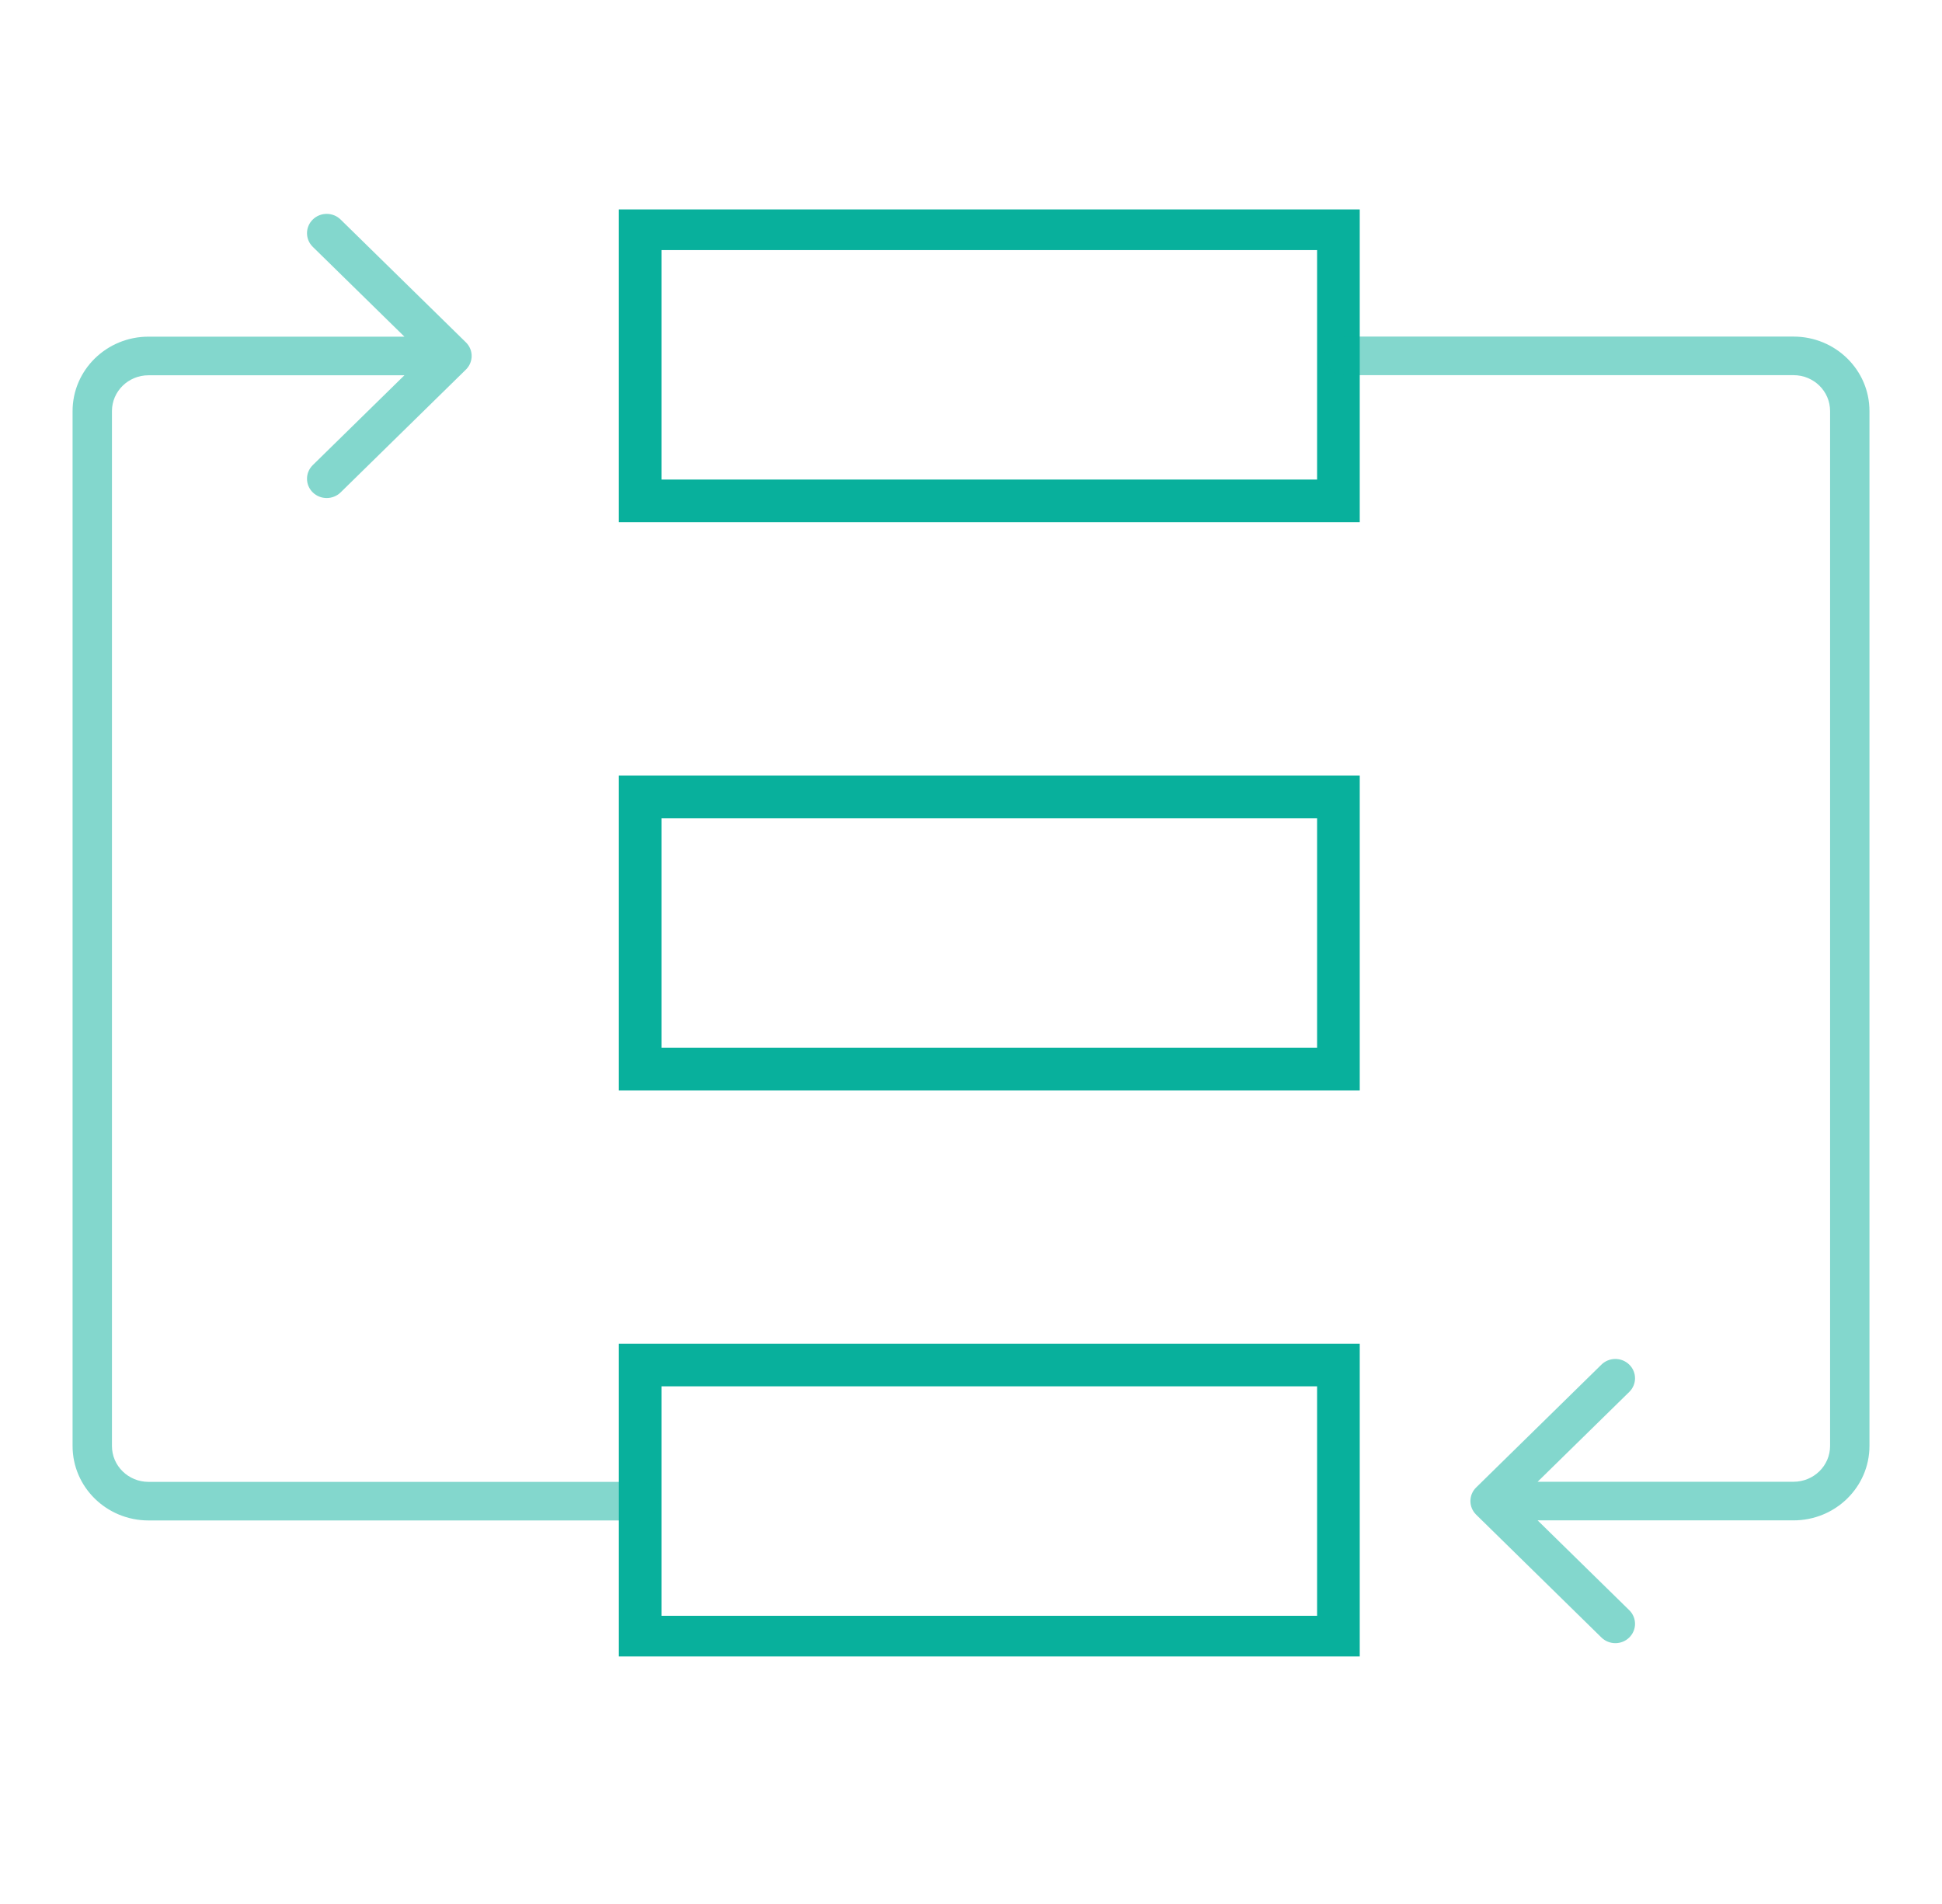
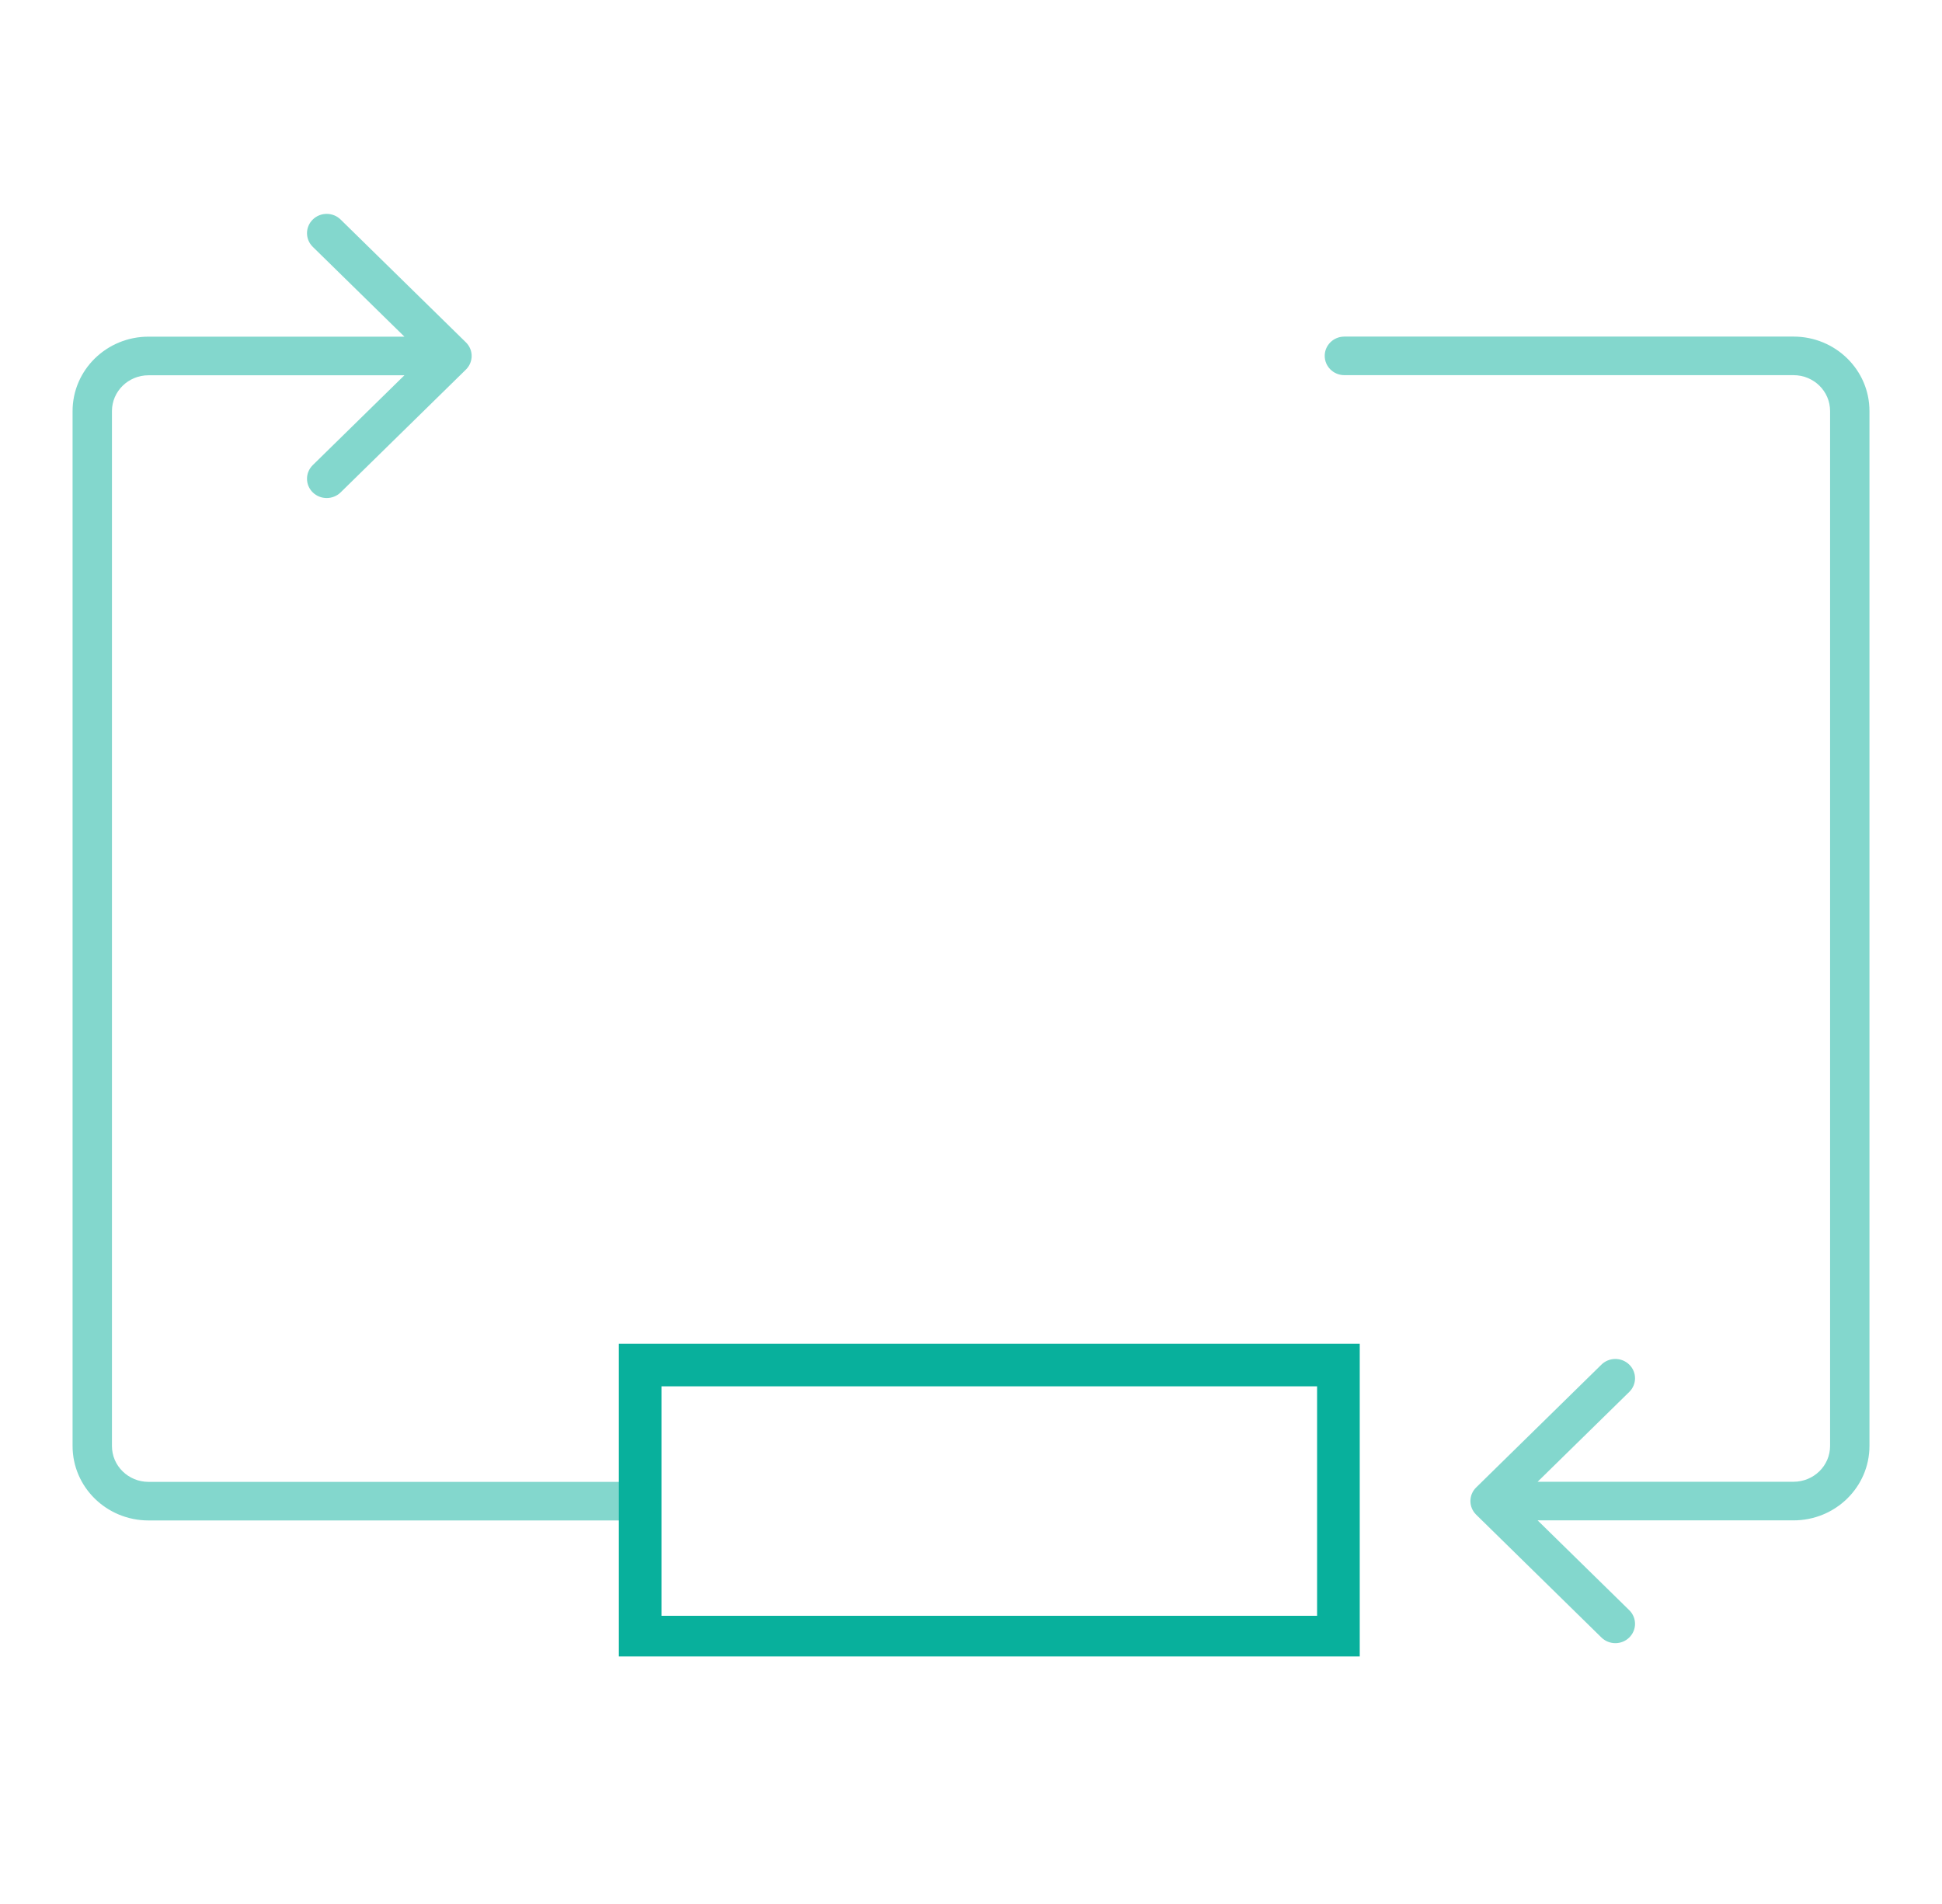
<svg xmlns="http://www.w3.org/2000/svg" width="51" height="50" viewBox="0 0 51 50" fill="none">
  <g clip-path="url(#clip0_18801_5155)">
-     <path d="M35.149 6.007H16.812V13.153H35.149V6.007Z" stroke="#08B09C" stroke-width="1.12" />
-     <path d="M35.149 20.928H16.812V28.074H35.149V20.928Z" stroke="#08B09C" stroke-width="1.12" />
    <path d="M35.149 35.846H16.812V42.992H35.149V35.846Z" stroke="#08B09C" stroke-width="1.12" />
    <path opacity="0.5" d="M35.306 8.839C35.02 8.839 34.789 9.065 34.789 9.345C34.789 9.625 35.02 9.852 35.306 9.852V8.839ZM38.767 39.061C38.565 39.258 38.565 39.579 38.767 39.777L42.056 43.002C42.258 43.2 42.586 43.2 42.787 43.002C42.989 42.804 42.989 42.483 42.787 42.285L39.863 39.419L42.787 36.553C42.989 36.355 42.989 36.034 42.787 35.836C42.586 35.638 42.258 35.638 42.056 35.836L38.767 39.061ZM35.306 9.852H47.101V8.839H35.306V9.852ZM48.061 10.793V37.971H49.095V10.793H48.061ZM47.101 38.912H39.132V39.926H47.101V38.912ZM48.061 37.971C48.061 38.491 47.632 38.912 47.101 38.912V39.926C48.202 39.926 49.095 39.051 49.095 37.971H48.061ZM47.101 9.852C47.632 9.852 48.061 10.273 48.061 10.793H49.095C49.095 9.714 48.202 8.839 47.101 8.839V9.852Z" fill="#08B09C" />
    <path opacity="0.5" d="M16.771 39.928C17.057 39.928 17.288 39.701 17.288 39.422C17.288 39.142 17.057 38.915 16.771 38.915V39.928ZM12.235 9.706C12.437 9.508 12.437 9.187 12.235 8.99L8.945 5.765C8.743 5.567 8.416 5.567 8.214 5.765C8.012 5.963 8.012 6.284 8.214 6.482L11.138 9.348L8.214 12.214C8.012 12.412 8.012 12.733 8.214 12.931C8.416 13.128 8.743 13.128 8.945 12.931L12.235 9.706ZM16.771 38.915H3.9V39.928H16.771V38.915ZM2.94 37.974L2.94 10.796H1.906L1.906 37.974H2.94ZM3.9 9.855H11.869V8.841H3.9V9.855ZM2.94 10.796C2.94 10.276 3.37 9.855 3.9 9.855V8.841C2.799 8.841 1.906 9.716 1.906 10.796H2.94ZM3.9 38.915C3.37 38.915 2.94 38.494 2.94 37.974H1.906C1.906 39.053 2.799 39.928 3.9 39.928V38.915Z" fill="#08B09C" />
  </g>
  <defs>
    <clipPath id="clip0_18801_5155">
      <rect width="48" height="38" fill="white" transform="translate(1.5 5.5)" />
    </clipPath>
  </defs>
</svg>